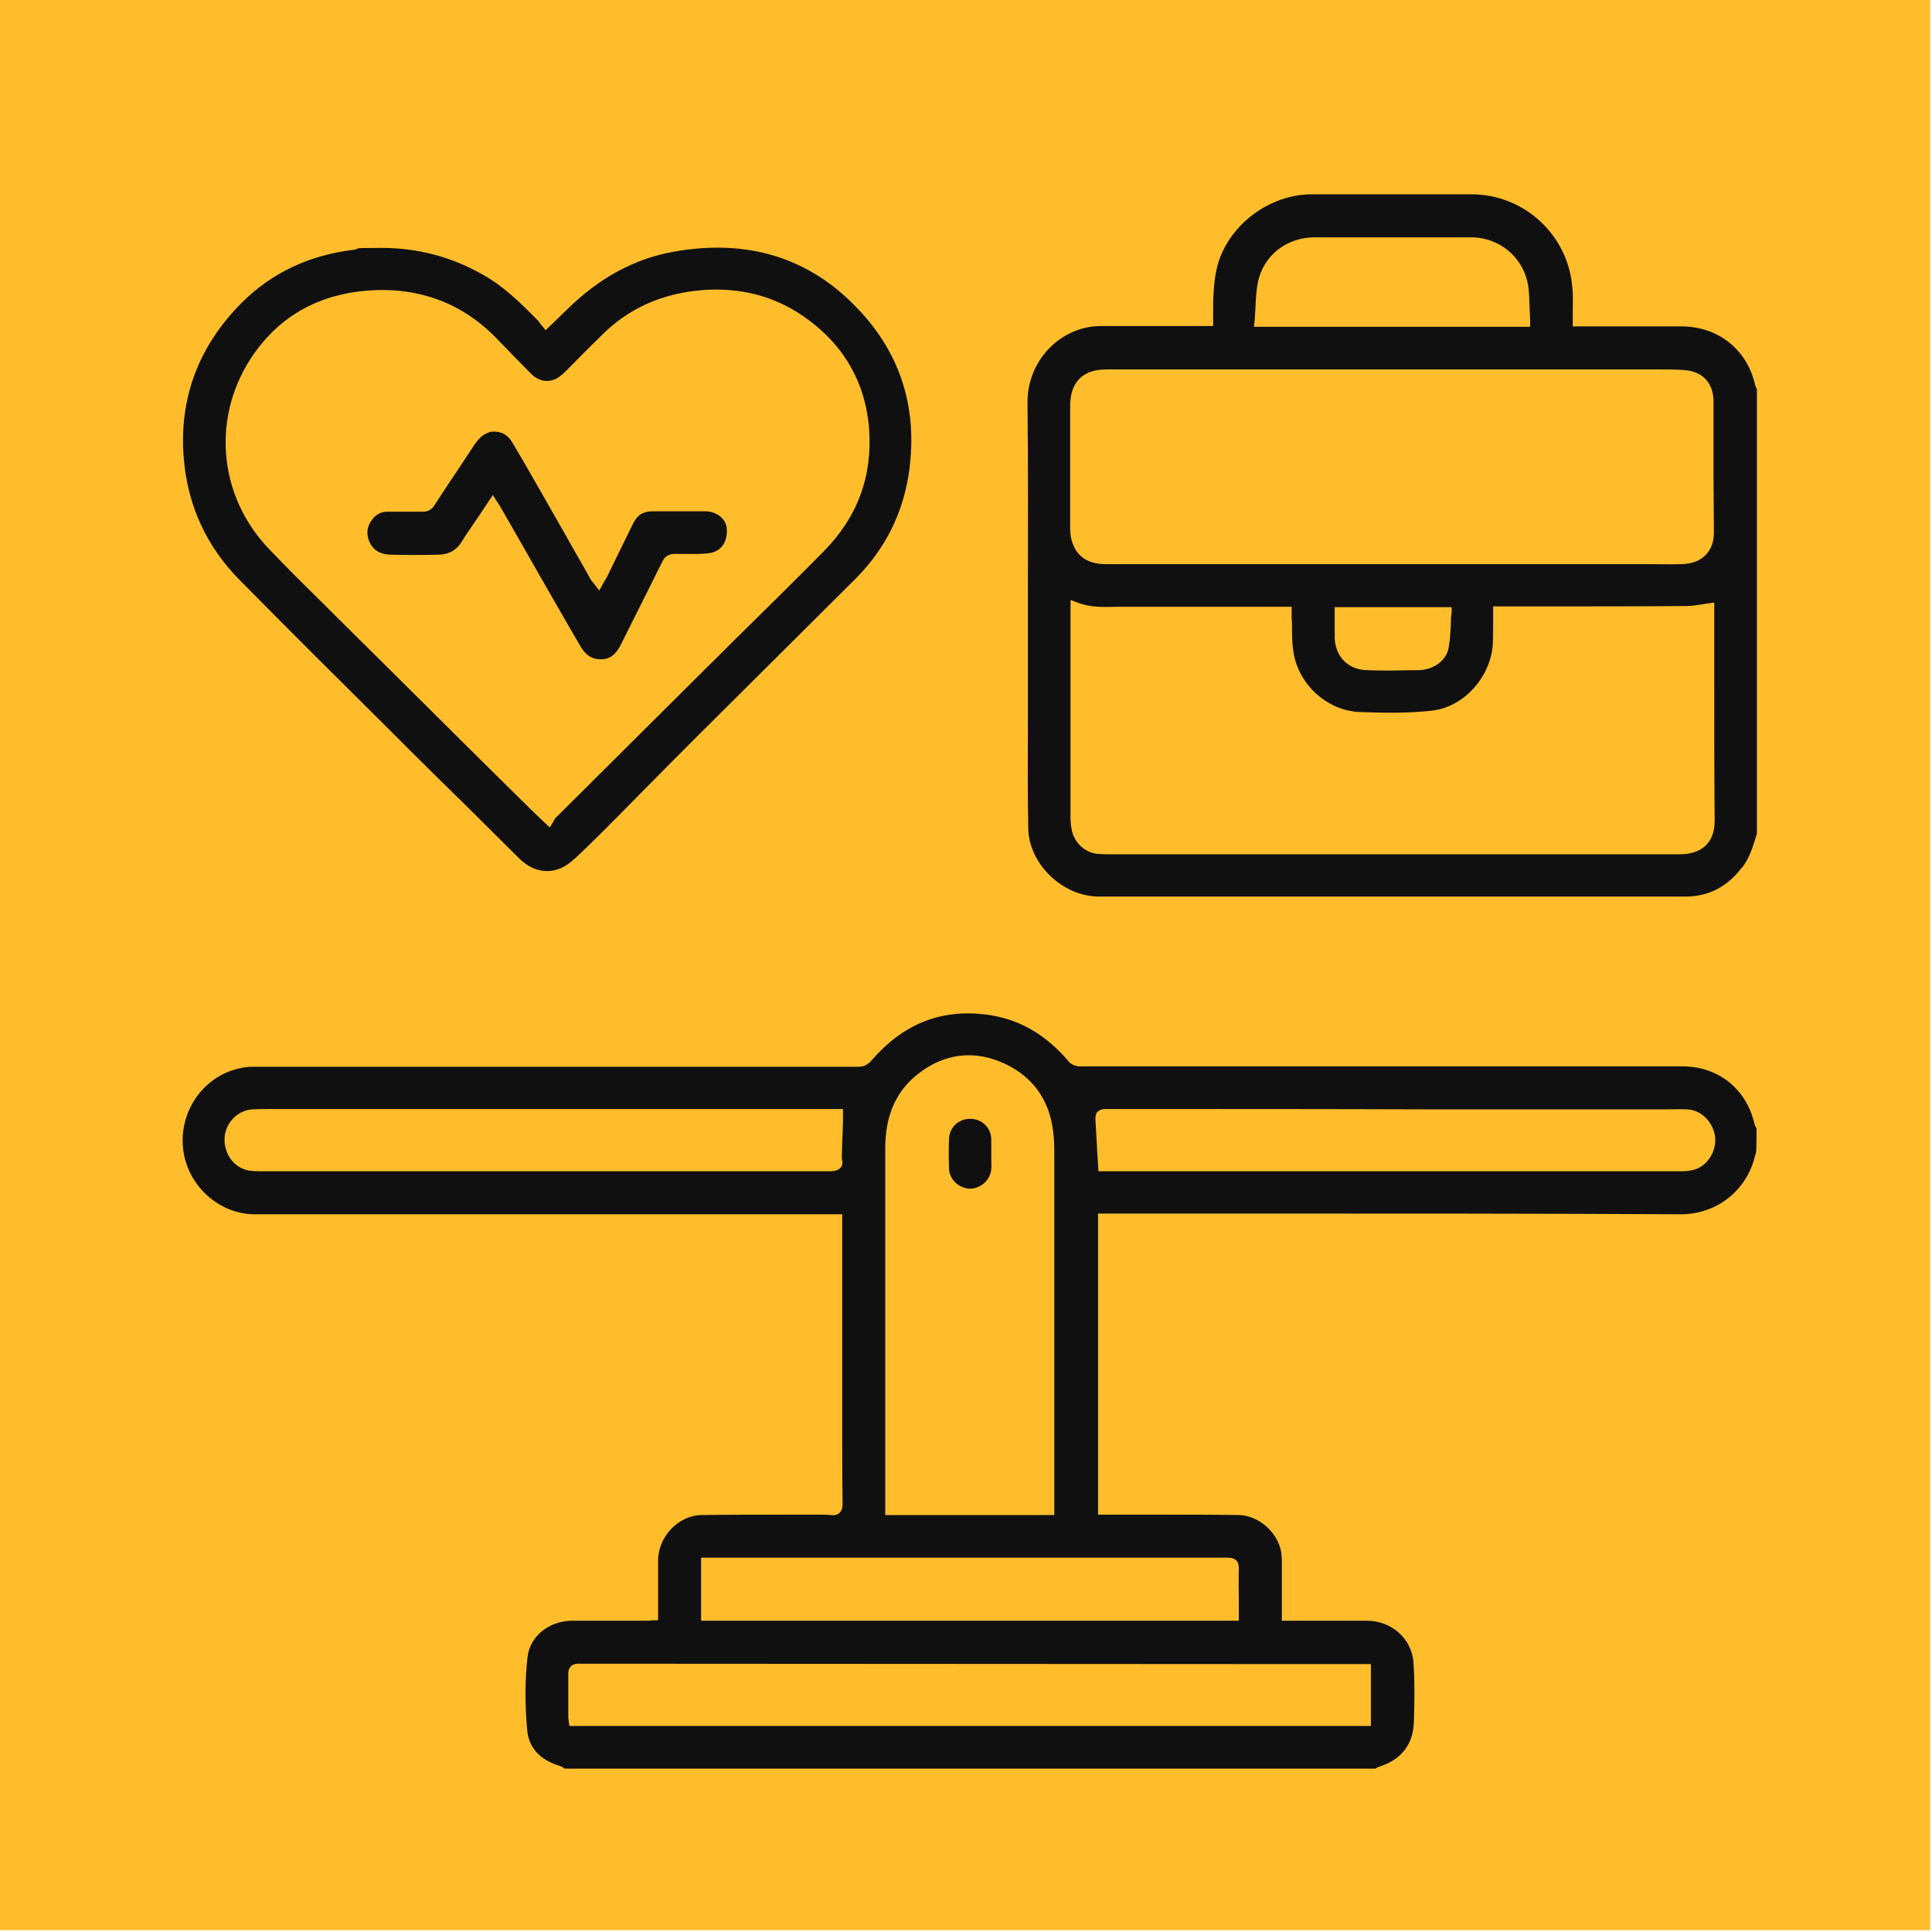
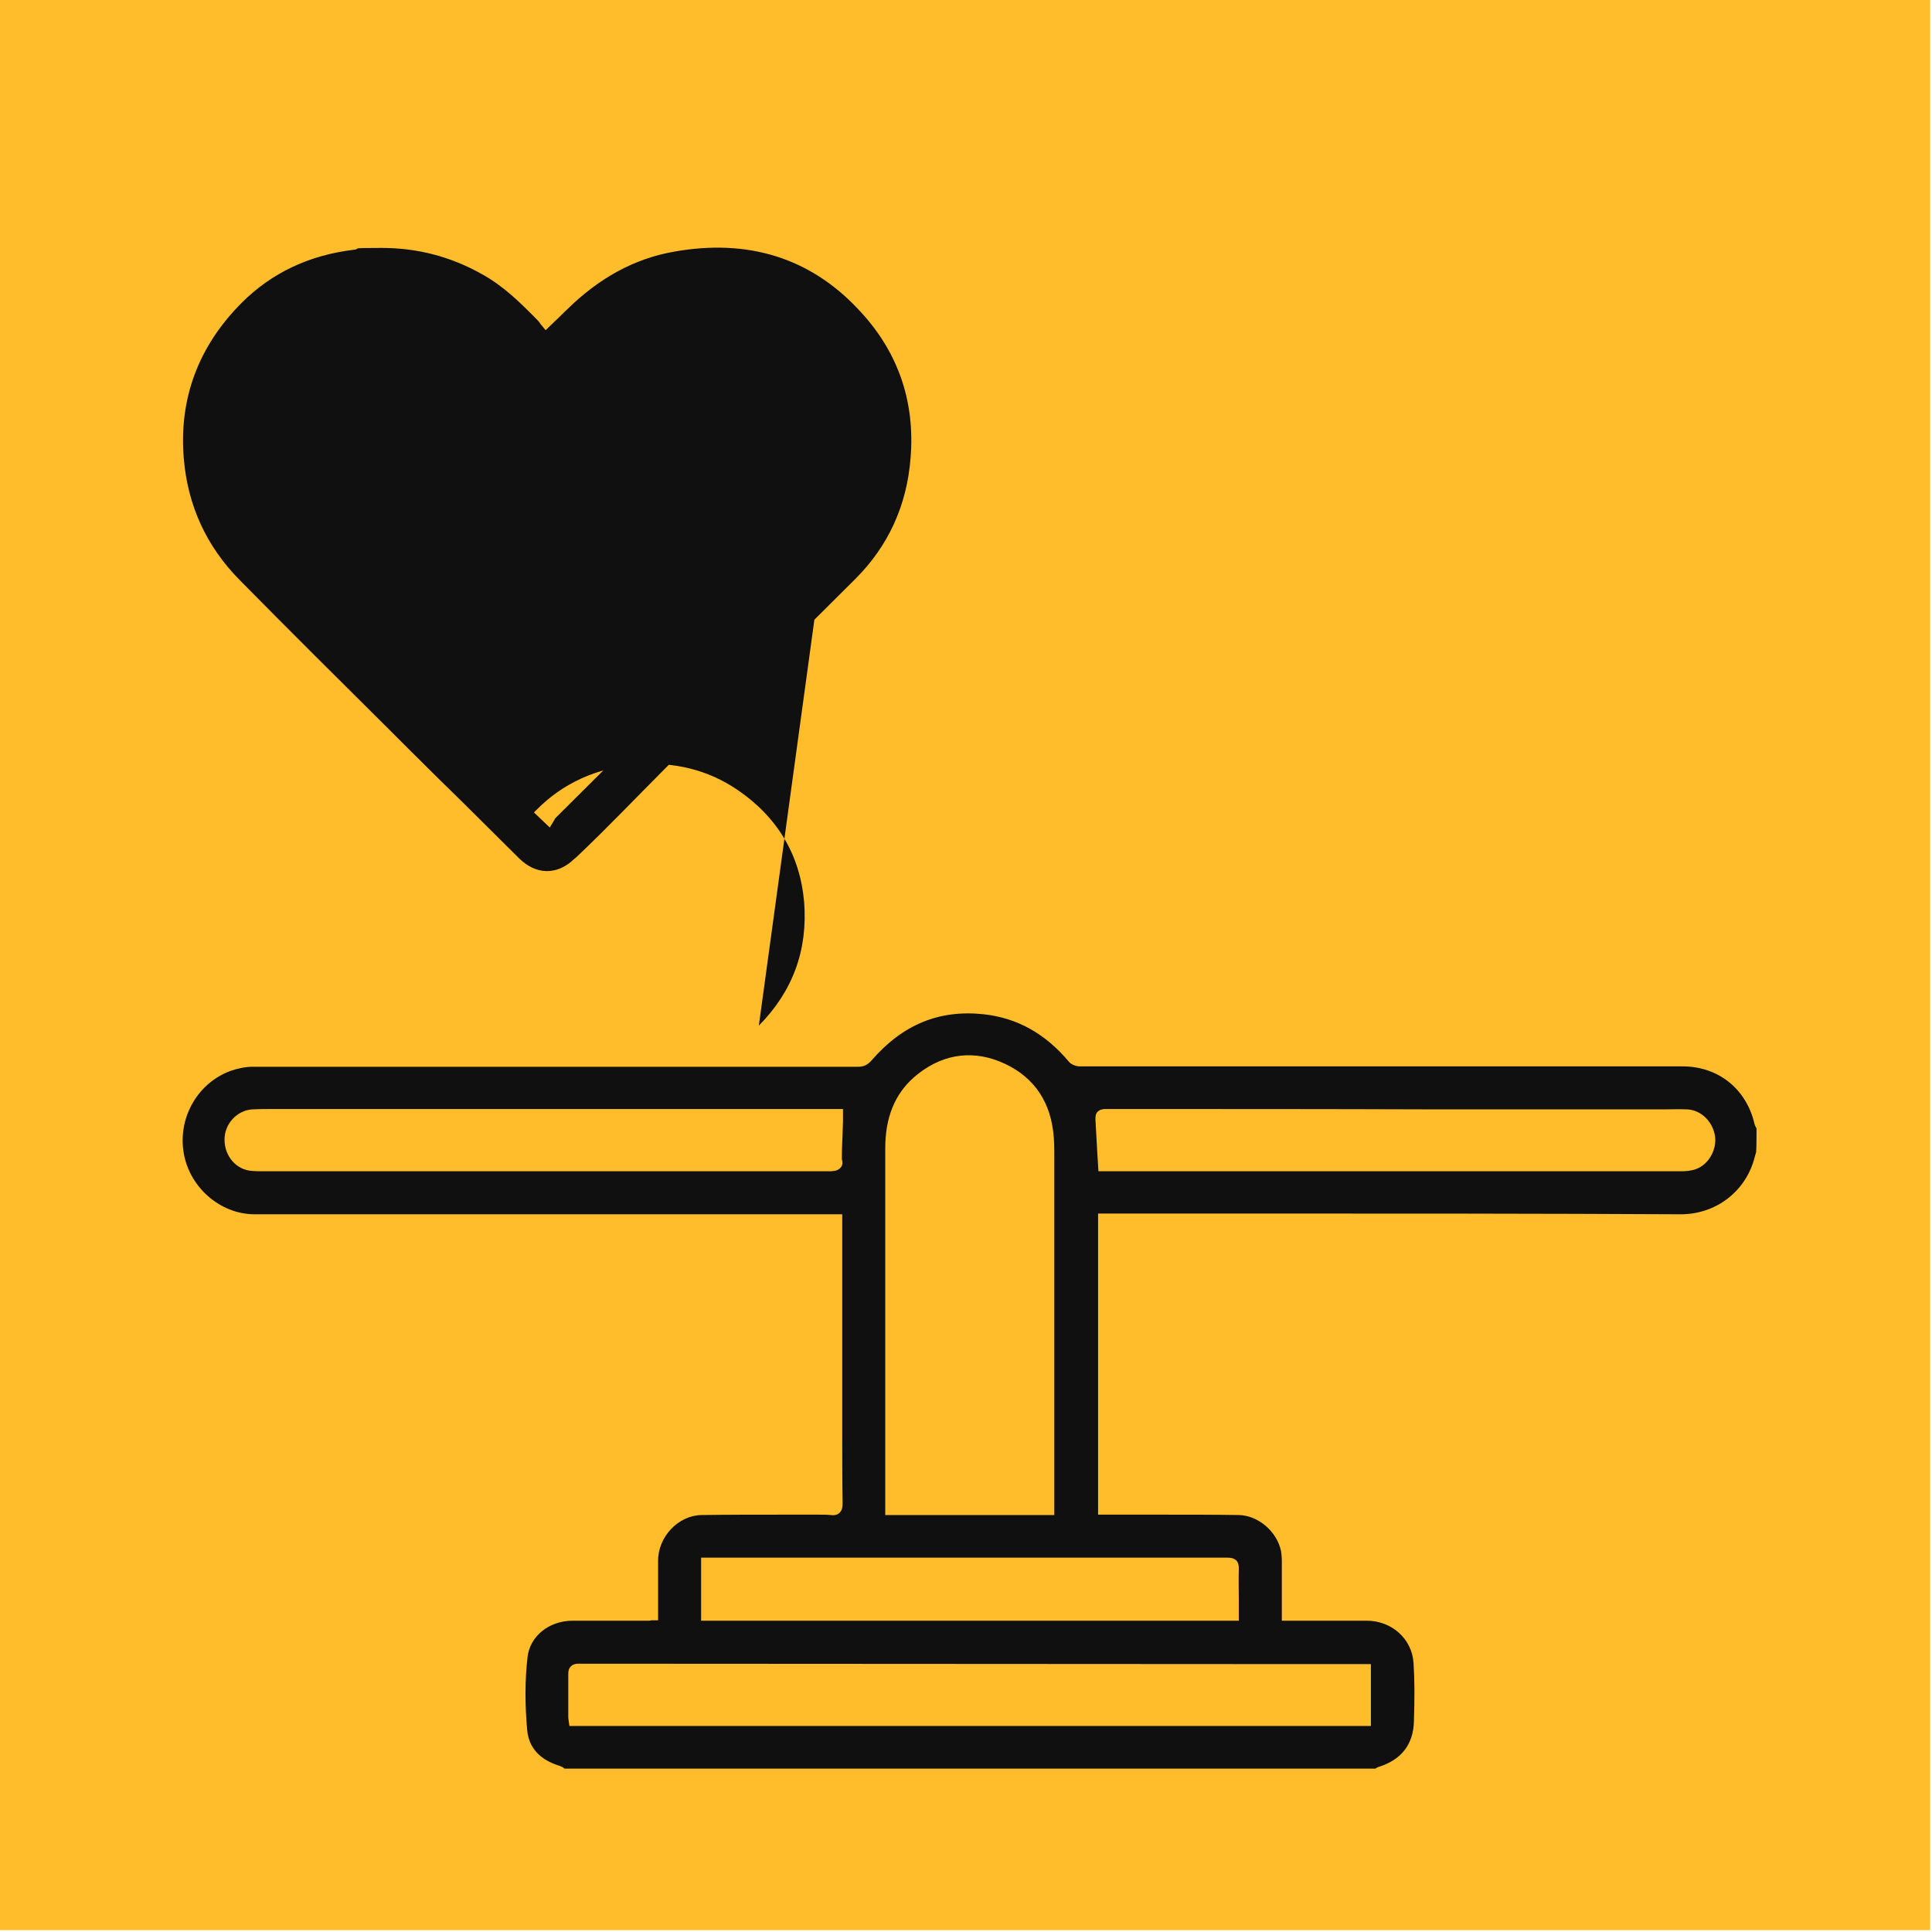
<svg xmlns="http://www.w3.org/2000/svg" id="Layer_1" data-name="Layer 1" version="1.1" viewBox="0 0 512 512">
  <defs>
    <style>
      .cls-1 {
        fill: #101010;
      }

      .cls-1, .cls-2 {
        stroke-width: 0px;
      }

      .cls-2 {
        fill: #ffbd2c;
      }
    </style>
  </defs>
  <rect class="cls-2" width="511.5" height="511.5" />
  <path class="cls-1" d="M445.4,321.8s.1,0,0,0c9.4,0,17.3-6.1,19.6-15.1.1-.5.3-.9.4-1.4v-.4c.1,0,.1-5.9.1-5.9,0,0,0-.1-.1-.1-.2-.4-.4-.8-.5-1.3-2.2-9.1-9.6-15-19-15h-159.8c-.8,0-2.1-.4-2.8-1.2-6.3-7.5-13.7-11.6-22.5-12.6-11.9-1.3-21.6,2.7-29.9,12.3-1,1.1-2,1.6-3.4,1.6H67c-1.9,0-3.9.4-5.9,1.1-8.5,3.1-13.8,12-12.5,21.2,1.3,9.4,9.6,16.8,18.9,16.8h155.7v56.8c0,6.1,0,13.1.1,19.9,0,.8-.1,1.7-.8,2.4-.7.7-1.7.7-2.4.6-1-.1-2-.1-3.1-.1h-9.8c-7,0-14.2,0-21.3.1-6.1.1-11.5,5.7-11.5,12.1v15.8h-1.8c-.3.1-.5.1-.7.1h-20.1c-6.3,0-11.4,4.1-12,9.7-.7,6-.7,12.4-.1,19.2.5,6,5,8.5,8.7,9.6.5.2.9.4,1.2.7h214.9c.3-.2.6-.4,1-.5,5.9-1.9,9-5.9,9.2-11.9.2-6.3.2-11.1-.1-15.6-.4-6.4-5.8-11.2-12.4-11.2h-22.5v-15.8c0-1-.1-1.9-.2-2.6-1.1-5.3-6.1-9.5-11.2-9.6-6.6-.1-13.2-.1-19.7-.1h-17.6v-79.8h42.6c36.5,0,74.5,0,111.8.2ZM242.2,285.5c6.8-5.9,14.7-7.4,22.7-4.2,8.2,3.3,13.1,9.6,14.2,18.5.3,2.3.3,4.6.3,6.6v95.1h-44.8v-97.2c0-8.1,2.5-14.3,7.6-18.8ZM222.6,309.6c-.7.7-1.5.7-2.4.8H70c-1.1,0-2.2,0-3.3-.1-4.1-.3-7.2-3.9-7.2-8.3,0-4.2,3.3-7.7,7.3-8,2-.1,4.1-.1,6-.1h150.6v3.3c0,1-.1,2-.1,3.1-.1,2.3-.2,4.6-.2,6.9.3.9.2,1.8-.5,2.4ZM363.3,440.9v16.5h-212.4l-.2-1.4c0-.2-.1-.5-.1-.8v-11.6c0-.7.1-1.4.7-2,.7-.7,1.6-.7,2-.7,60.3,0,120.6.1,180.9.1h29.1ZM325.4,412.8h0c.7,0,1.5.1,2.2.7.6.6.7,1.5.7,2.1-.1,3,0,5.9,0,9v4.9h-142.5v-16.7h139.6ZM291.1,310.4l-.3-4.8c-.2-3.1-.3-6-.5-9,0-.6,0-1.4.6-2s1.6-.7,1.9-.7c29.3,0,58.5,0,87.8.1h60.3c2.1,0,4.2-.1,6.3,0,3.6.2,6.7,3.2,7.3,7.1.5,3.6-1.7,7.5-5,8.7-1.3.5-2.8.6-4.1.6h-154.3Z" />
-   <path class="cls-1" d="M461.7,229.9c2-2.6,2.9-5.7,3.9-9h0v-117.8c-.2-.3-.4-.7-.5-1.2-2.2-9.5-10.1-15.6-20-15.4-5.9,0-11.9,0-17.6,0h-10.7v-4.3c0-2,.1-3.9-.1-5.8-1-14-12.7-24.9-26.7-24.9h-42.4c-11.3,0-22.1,8.2-25,19-.6,2.4-.9,5-1,7.5-.1,1.6-.1,3.2-.1,4.8v3.6h-28.4c-1.5,0-2.9,0-4.1.2-9.6,1.5-16.8,10.1-16.7,20.1.2,17.3.1,34.9.1,52v33.1c0,9.1-.1,18.5.1,27.8.2,9.4,9.1,18,18.8,18h155.4c6.1,0,11.1-2.6,15-7.8ZM332.5,85c.1-1.1.1-2.2.2-3.2.1-2.4.2-4.8.7-7.2,1.5-6.9,7.6-11.7,14.9-11.7h0c6.3,0,12.6,0,18.9,0,5.5,0,11.1,0,16.6,0h6.1c7.9,0,14.4,5.9,15.2,13.7.2,1.9.2,3.8.3,5.8,0,.9.1,1.8.1,2.7v1.5c.1,0-73.2,0-73.2,0l.2-1.8ZM452.1,224c-1.6,1.6-4,2.4-7.1,2.4h-149.9c-1.3,0-2.7,0-4-.1-3.5-.2-6.5-3-7.1-6.5-.2-1-.3-2-.3-3.1v-57.7l1.9.7c3.3,1.3,6.7,1.2,10.3,1.1h46.4v3c.1,1,.1,2.1.1,3.1,0,2.3.1,4.5.5,6.6,1.6,8.3,9.1,14.9,17.5,15.2,5.9.2,12.6.4,19.3-.4,8.2-1,15.3-8.8,15.9-17.5.1-1.9.1-3.8.1-5.8v-4.3h16.8c11.3,0,23,0,34.5-.1,1.2,0,2.5-.2,3.8-.4.6-.1,1.3-.2,1.9-.3l1.6-.2v21.4c0,12.1,0,24.3.1,36.4,0,2.9-.8,5-2.3,6.5ZM353.7,164.4v-3.5h31v1.5c-.2.9-.2,1.9-.2,2.8-.1,2.1-.2,4.3-.6,6.5-.6,3.4-4.1,5.9-8.1,5.9s-4.8.1-6.9.1-4.5,0-6.6-.1c-5-.1-8.4-3.5-8.6-8.6,0-1.5,0-3,0-4.6ZM445.7,149.5c-3.2.1-6.4,0-9.5,0h-143.2c-4.4,0-7.4-1.8-8.7-5.4-.5-1.2-.7-2.6-.7-4.3v-32.2c0-6.3,3.3-9.7,9.6-9.7h147.1c2.1,0,4.2,0,6.3.2,4.7.4,7.5,3.5,7.5,8.3v19.4c0,5,.1,9.9.1,14.9.2,5.3-3.1,8.7-8.5,8.8Z" />
-   <path class="cls-1" d="M178.6,66.7c-10.4,1.8-19.9,7-28.3,15.3-1,.9-1.9,1.9-3,2.9l-2.7,2.6-1-1.2c-.1-.2-.3-.3-.4-.5-.2-.3-.4-.6-.6-.8-4.8-4.9-9.2-9.2-14.8-12.3-8.3-4.7-17.2-7-26.7-7s-4.9.2-7.4.5c-11.7,1.4-21.7,6.1-29.6,14-11.5,11.5-16.7,25.4-15.4,41.2,1,12.5,6,23.4,14.8,32.3,13.2,13.4,26.8,26.9,39.9,39.9l5.1,5.1c4.8,4.8,9.7,9.6,14.6,14.4,4.8,4.8,9.6,9.5,14.4,14.3,4.5,4.5,10.1,4.6,14.6.3l.6-.5c2.1-2,4.3-4.1,6.4-6.2,3.7-3.7,7.4-7.4,11-11.1,5.1-5.2,10.2-10.3,15.4-15.5s13.1-13,19.6-19.5,14.4-14.3,21.6-21.5c8.7-8.7,13.6-19.4,14.6-31.9,1.3-15.4-3.5-28.8-14.1-39.8-12.7-13.4-29.1-18.5-48.6-15ZM218.3,146.1c-6.9,7-14,14-20.8,20.7-3.4,3.3-6.7,6.7-10.1,10-13.4,13.3-26.8,26.7-40.2,40-.1.1-.2.3-.3.5s-.2.3-.3.5l-.9,1.5-4.2-4c-1.9-1.9-3.8-3.7-5.6-5.5-15.7-15.5-31.3-31.1-47-46.6-1.3-1.3-2.6-2.6-3.9-3.9-4.5-4.4-9.1-9-13.6-13.7-13.8-14.3-15.5-35.7-4-52,7.1-10,17.2-15.6,30.1-16.6,13.7-1,25.3,3.4,34.5,13.1,3.4,3.5,6.2,6.4,8.8,9,2,2,4.6,2.4,6.9,1.1.8-.5,1.6-1.2,2.3-1.9,2.9-2.9,5.8-5.9,8.7-8.7l.6-.6c7-7.1,15.9-11.2,26.6-12.1,9.9-.8,18.9,1.4,26.7,6.7,10.6,7.2,16.6,17.2,17.7,29.7,1,12.8-3,23.7-12,32.8Z" />
-   <path class="cls-1" d="M262.7,304.4v-2.5c-.1-3.1-2.5-5.4-5.6-5.4h0c-3.1,0-5.5,2.3-5.6,5.3-.1,2.5-.1,5.1,0,7.9.1,2.9,2.7,5.3,5.6,5.3h0c2.9,0,5.4-2.4,5.6-5.2.1-.9,0-1.7,0-2.7v-2.7h0Z" />
-   <path class="cls-1" d="M125.7,117.9c-1.2,1.8-2.3,3.5-3.5,5.3-2.3,3.5-4.7,7-7,10.6-.8,1.3-1.9,1.9-3.5,1.8h-9c-1.7,0-3,.7-4,2-1.5,1.9-1.7,3.8-.8,6,1,2.2,2.8,3.3,5.5,3.4,4.2.1,8.5.1,12.6,0,2.9,0,5-1.2,6.4-3.5.7-1.2,1.5-2.4,2.3-3.5l.8-1.2c.9-1.3,1.8-2.6,2.7-4l2.4-3.6,1.5,2.3c.2.3.4.6.5.8l3.9,6.8,6,10.5.5.9c3.6,6.2,7.2,12.6,10.9,18.9,1.4,2.4,3.3,3.5,5.9,3.3,2.1-.2,3.5-1.4,4.8-4,2.1-4.2,4.2-8.4,6.3-12.6,1.6-3.1,3.1-6.3,4.7-9.4.8-1.7,2.3-1.9,3.2-1.9h2c2.4,0,4.8.1,7.1-.2,3.2-.4,5-3,4.7-6.6-.2-2.5-2.7-4.5-5.7-4.5h-14c-.7,0-1.5.1-2.3.4-1.4.5-2.3,1.7-3.1,3.4l-6.7,13.7c-.2.3-.3.6-.6,1l-1.4,2.5-1.3-1.7c-.1-.2-.3-.3-.4-.5-.3-.3-.5-.6-.7-1-2.1-3.8-4.3-7.5-6.4-11.3-2.6-4.5-5.1-9-7.7-13.5-2.5-4.4-4.6-8-6.5-11.2-1.3-2.2-3.1-3.1-5.6-2.9-1.7.4-3.1,1.4-4.5,3.5Z" />
+   <path class="cls-1" d="M178.6,66.7c-10.4,1.8-19.9,7-28.3,15.3-1,.9-1.9,1.9-3,2.9l-2.7,2.6-1-1.2c-.1-.2-.3-.3-.4-.5-.2-.3-.4-.6-.6-.8-4.8-4.9-9.2-9.2-14.8-12.3-8.3-4.7-17.2-7-26.7-7s-4.9.2-7.4.5c-11.7,1.4-21.7,6.1-29.6,14-11.5,11.5-16.7,25.4-15.4,41.2,1,12.5,6,23.4,14.8,32.3,13.2,13.4,26.8,26.9,39.9,39.9l5.1,5.1c4.8,4.8,9.7,9.6,14.6,14.4,4.8,4.8,9.6,9.5,14.4,14.3,4.5,4.5,10.1,4.6,14.6.3l.6-.5c2.1-2,4.3-4.1,6.4-6.2,3.7-3.7,7.4-7.4,11-11.1,5.1-5.2,10.2-10.3,15.4-15.5s13.1-13,19.6-19.5,14.4-14.3,21.6-21.5c8.7-8.7,13.6-19.4,14.6-31.9,1.3-15.4-3.5-28.8-14.1-39.8-12.7-13.4-29.1-18.5-48.6-15ZM218.3,146.1c-6.9,7-14,14-20.8,20.7-3.4,3.3-6.7,6.7-10.1,10-13.4,13.3-26.8,26.7-40.2,40-.1.1-.2.3-.3.5s-.2.3-.3.5l-.9,1.5-4.2-4l.6-.6c7-7.1,15.9-11.2,26.6-12.1,9.9-.8,18.9,1.4,26.7,6.7,10.6,7.2,16.6,17.2,17.7,29.7,1,12.8-3,23.7-12,32.8Z" />
</svg>